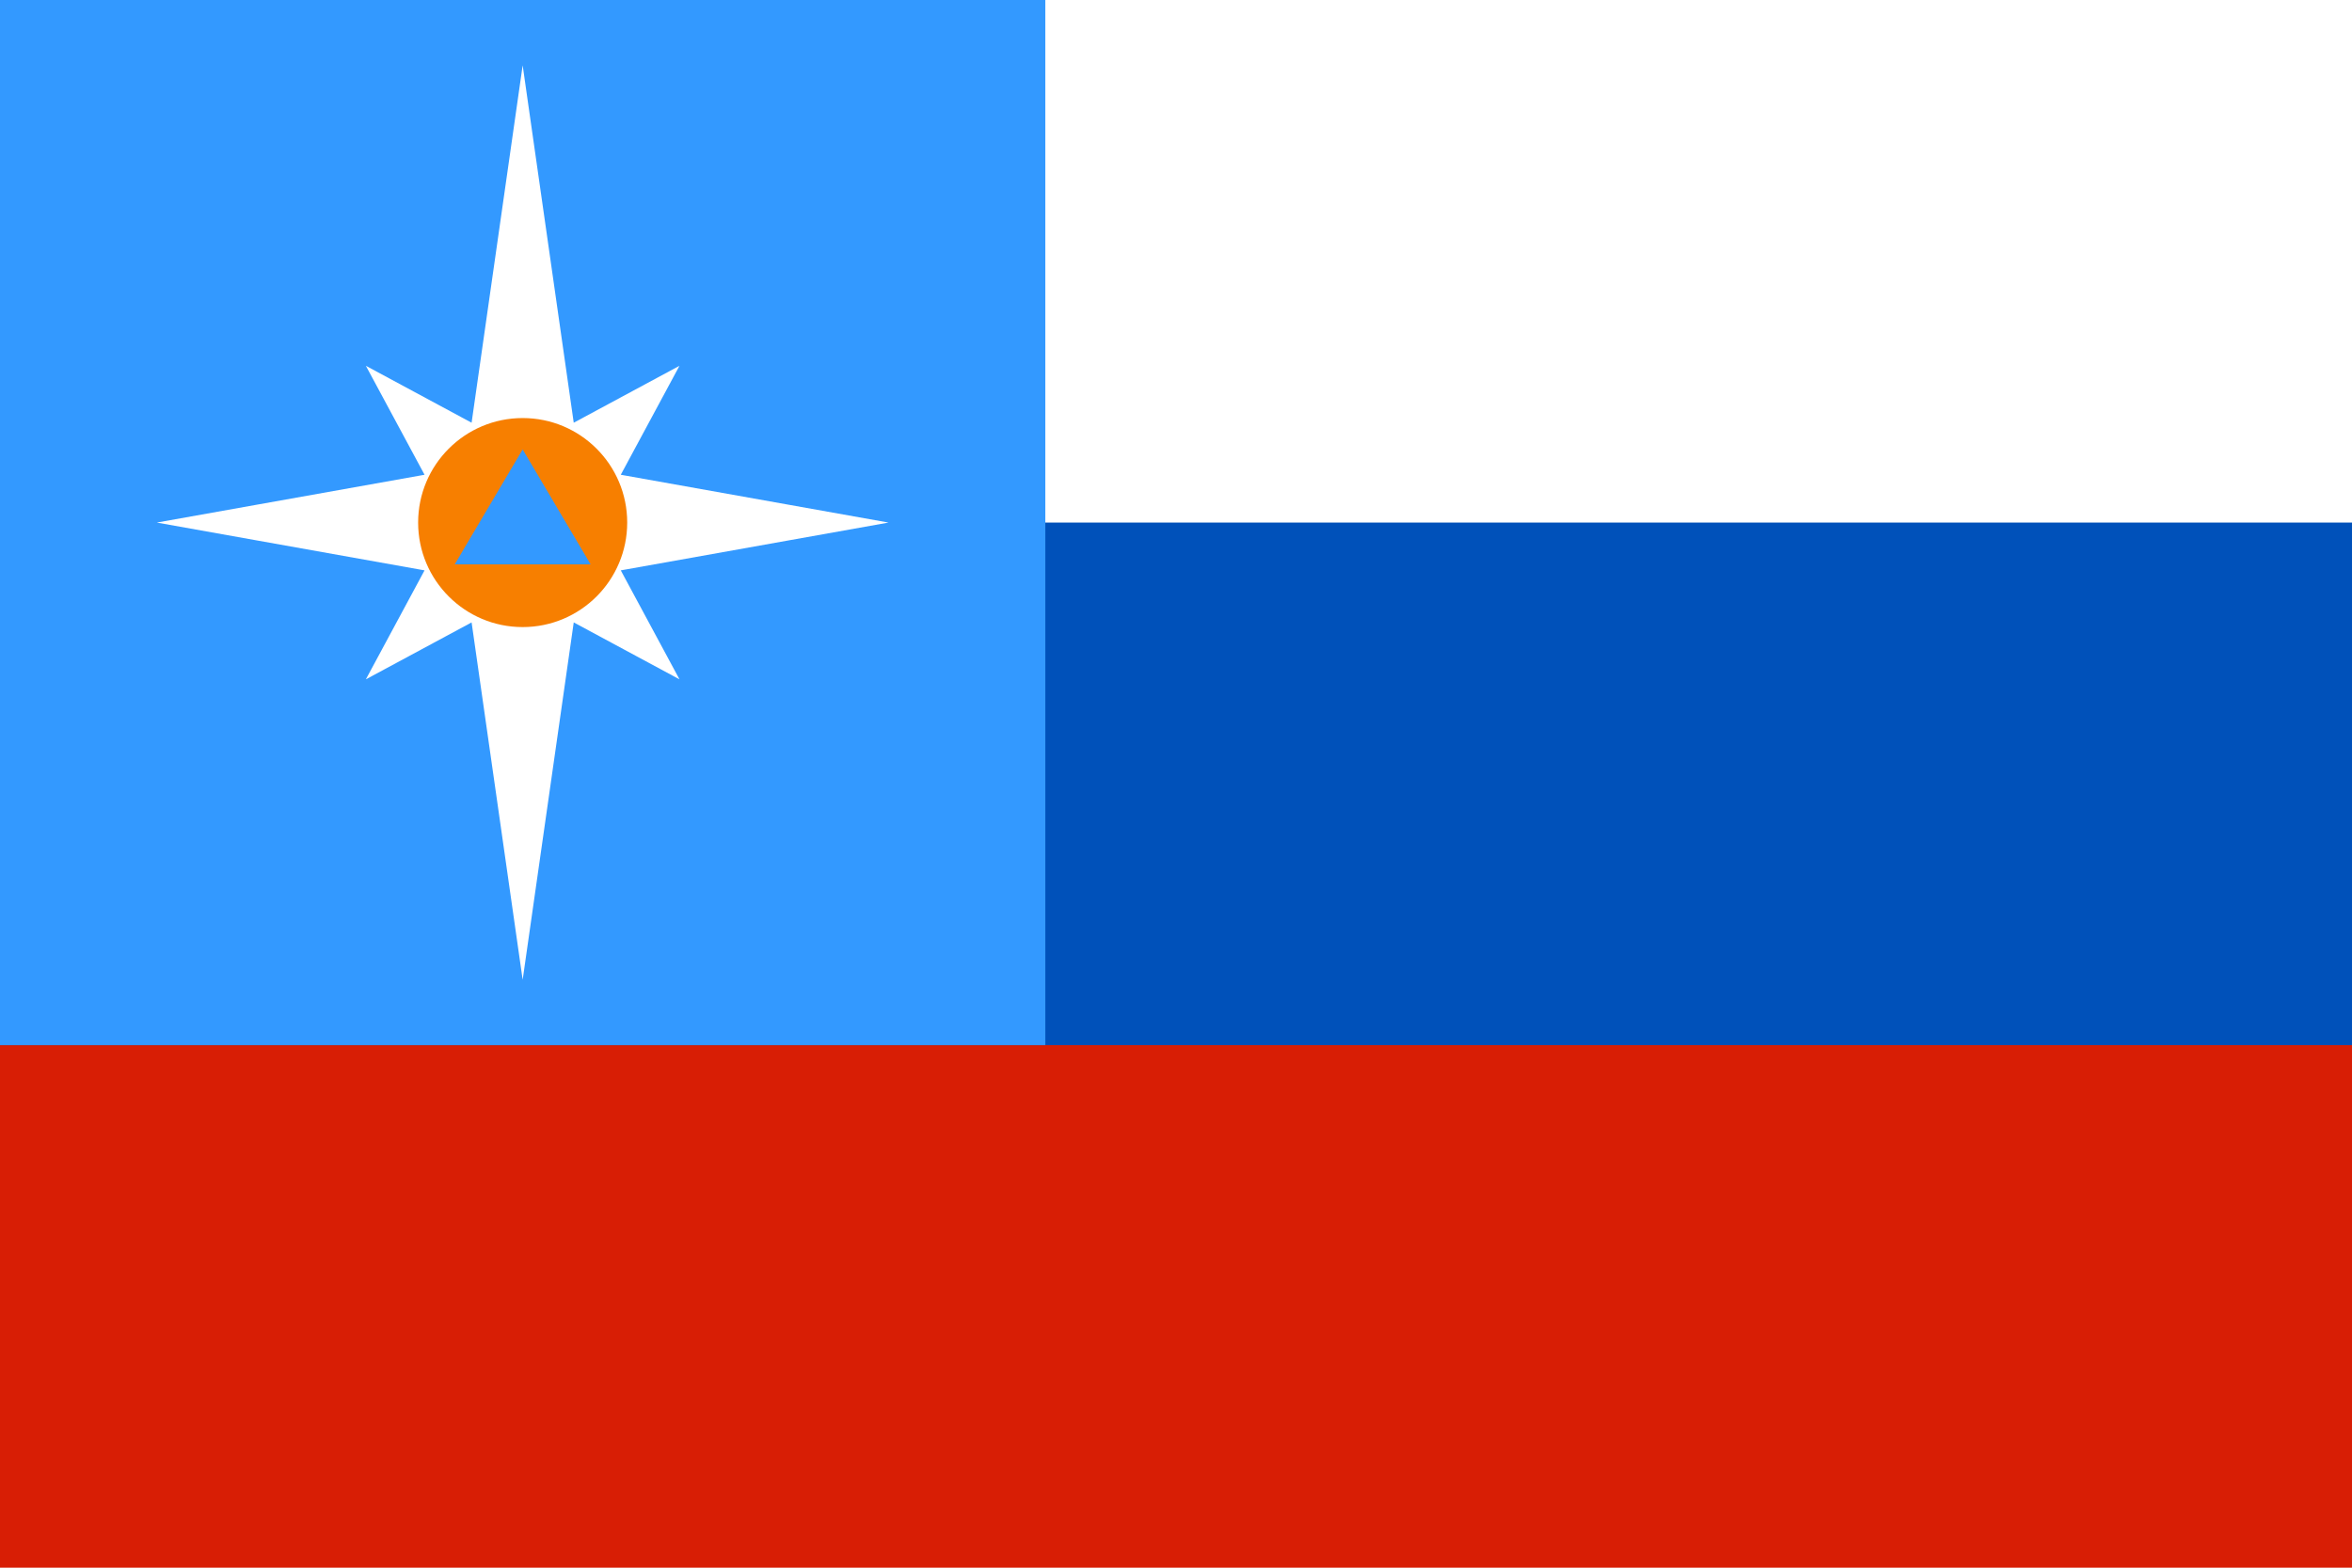
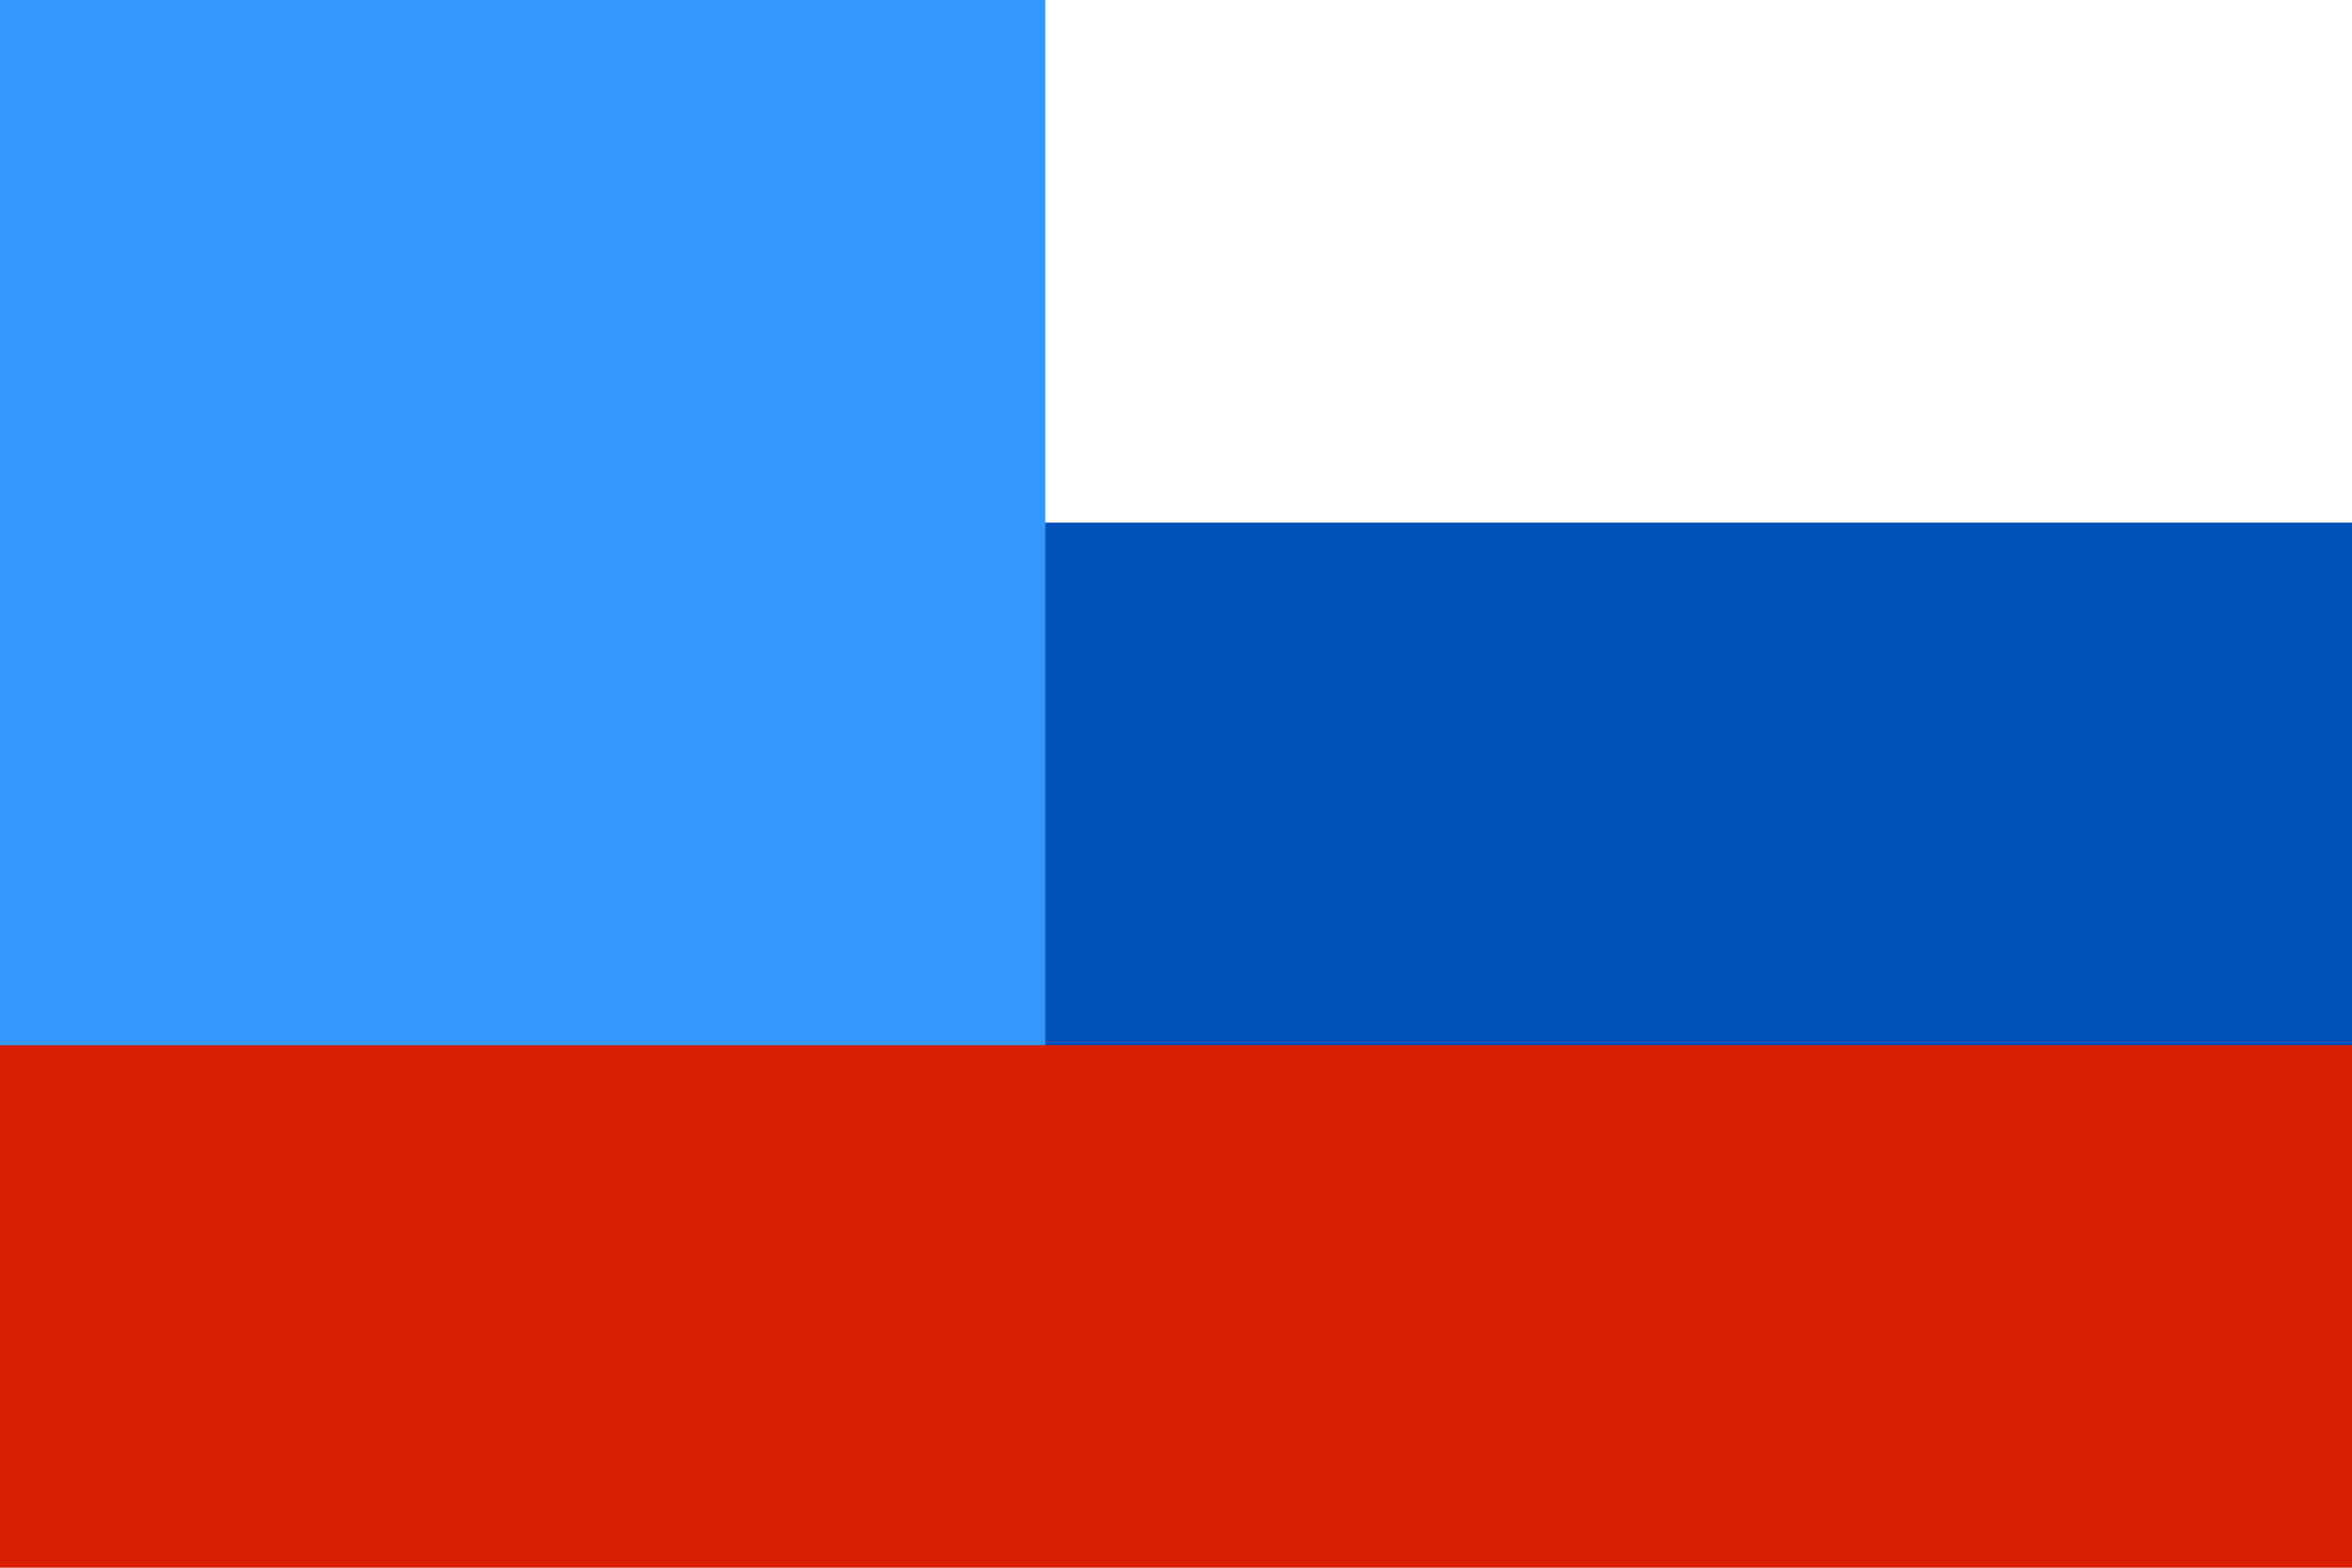
<svg xmlns="http://www.w3.org/2000/svg" width="1200" height="800" viewBox="0 0 450 300">
  <path fill="#d81e05" d="M0 0h450v300H0z" />
  <path fill="#0051ba" d="M0 0h450v200H0z" />
  <path fill="#fff" d="M0 0h450v100H0z" />
  <path fill="#39f" d="M0 0h200v200H0z" />
-   <path fill="#fff" d="m100 12.5 12.5 87.5-12.5 87.5L87.5 100zm70 87.5-70 12.5L30 100l70-12.5zm-79 9L70 70l39 21 21 39zm-21 21 21-39 39-21-21 39z" />
-   <circle fill="#f77f00" cx="100" cy="100" r="20" />
  <path fill="#39f" d="M113 108H87l13-22z" />
</svg>